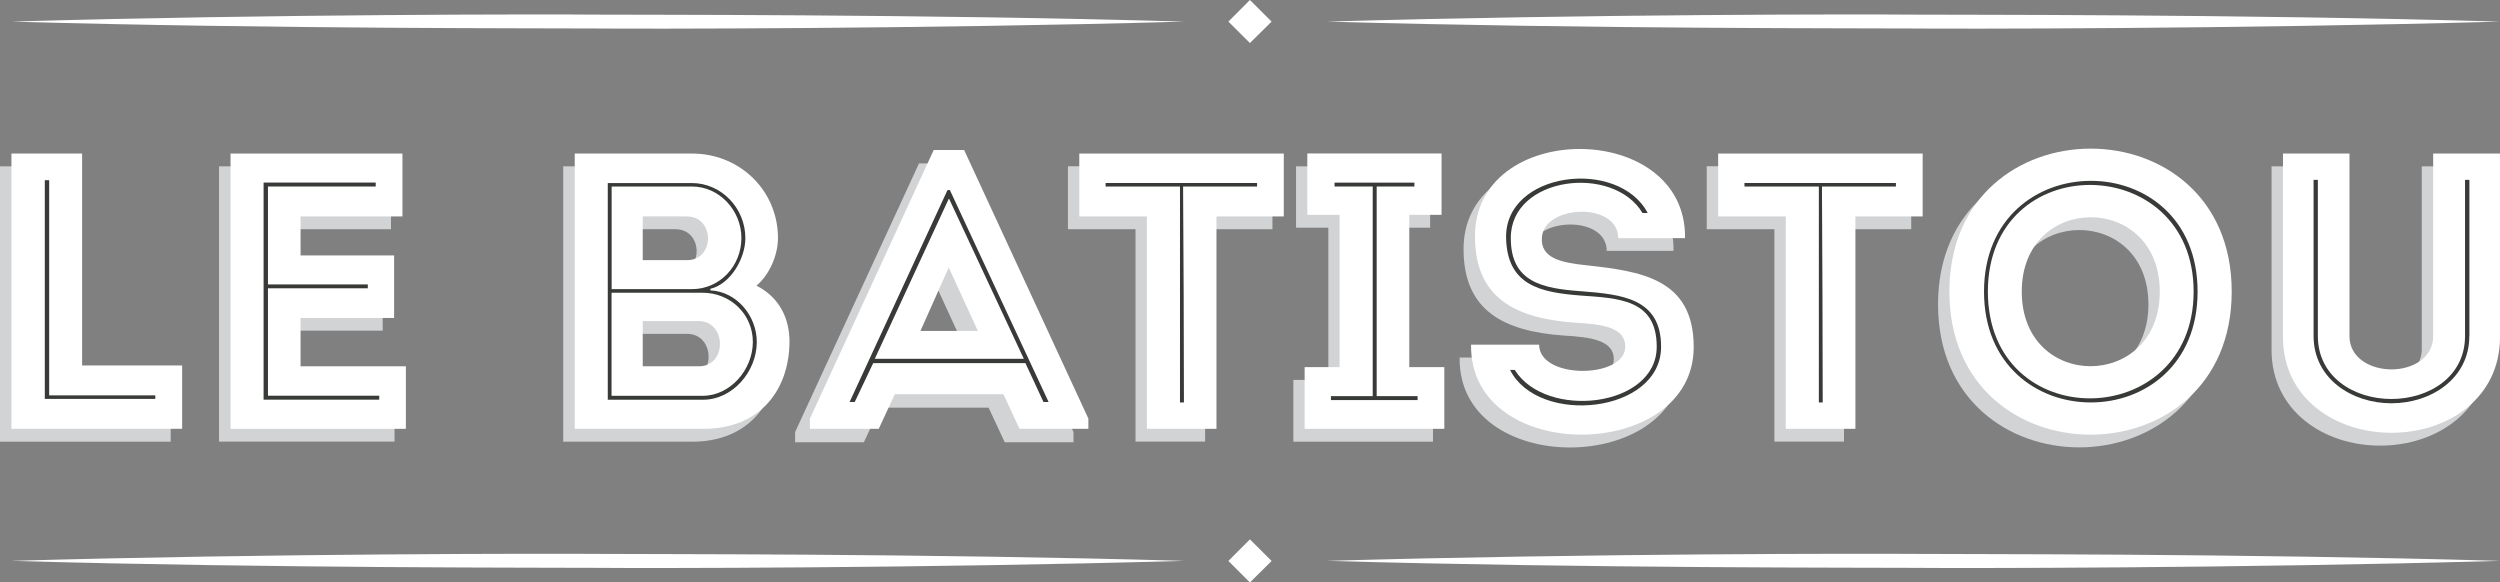
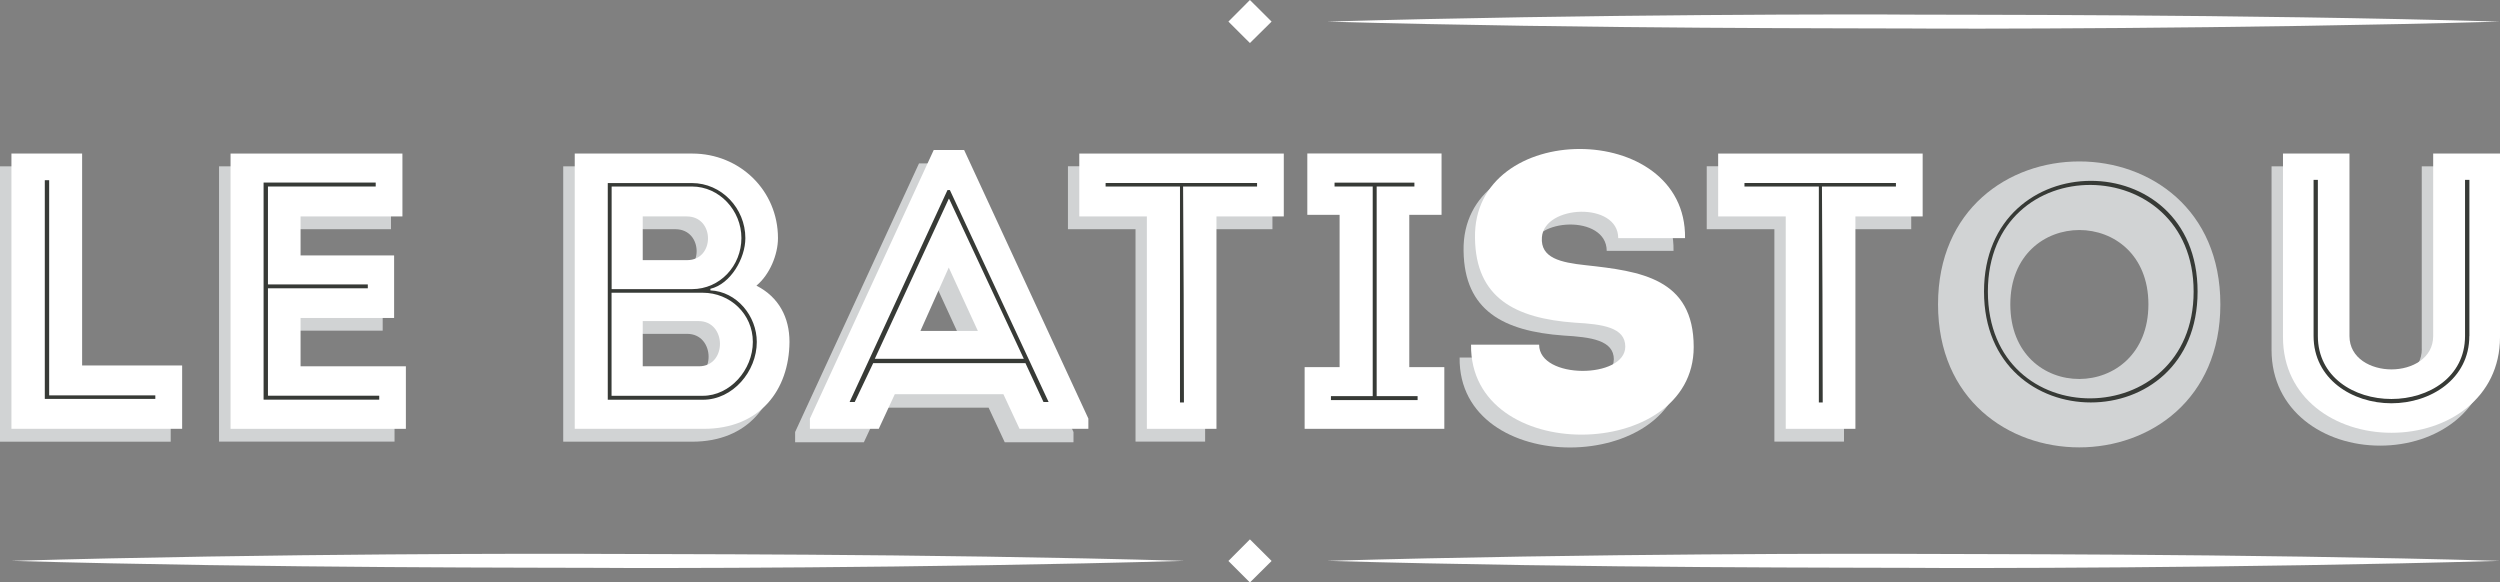
<svg xmlns="http://www.w3.org/2000/svg" id="__dev_white" viewBox="0 0 297.44 69.3">
  <rect x="0" y="0" width="297.44" height="69.3" fill="#808080" stroke="none" />
  <defs>
    <style>
      .cls-1 {
        fill: #d1d3d4;
      }

      .cls-2 {
        fill: #fff;
      }

      .cls-3 {
        fill: #373a36;
      }
    </style>
  </defs>
  <g id="shadow">
    <path class="cls-1" d="M8.42,45.01h11.89v7.54H0V19.79h8.42v25.22Z" />
    <path class="cls-1" d="M46.52,27.27h-12.12v4.63h11.13v7.44h-11.13v5.76h12.54v7.44h-20.88V19.79h20.46v7.49Z" />
    <path class="cls-1" d="M88.64,35.51c1.58-1.31,2.56-3.69,2.56-5.66,0-5.67-4.54-10.06-10.2-10.06h-13.99v32.76h15.35c6.69,0,10.17-4.63,10.2-10.34,0-2.9-1.27-5.34-3.92-6.7ZM75.11,27.27h5.24c3.37,0,3.37,5.2.05,5.2h-5.29v-5.2ZM81.8,45.1h-6.69v-5.38h6.64c3.37,0,3.43,5.38.05,5.38Z" />
    <path class="cls-1" d="M112.94,19.44h-3.6l-14.74,31.96v1.22h8.18l1.92-4.12h12.92l1.92,4.12h8.18v-1.22l-14.78-31.96ZM107.75,40.96l3.37-7.53,3.46,7.53h-6.83Z" />
    <path class="cls-1" d="M127.06,27.27v-7.49h24.33v7.49h-8.01v25.27h-8.28v-25.27h-8.05Z" />
-     <path class="cls-1" d="M170.49,45.2v7.35h-16.61v-7.35h4.16v-18.11h-3.84v-7.3h15.95v7.3h-3.83v18.11h4.17Z" />
    <path class="cls-1" d="M192.01,42.77c0-2.3-2.72-2.66-6-2.85-7.11-.52-11.79-2.95-11.88-10.07-.28-14.13,25.18-14.13,24.98,0h-7.95c0-4.35-8.8-3.98-9.08-.09-.2,2.48,2.24,2.99,5.2,3.33,6.5.7,12.86,1.54,12.86,9.73,0,13.75-26.68,14.13-26.48-.28h8.09c0,4.17,10.25,4.07,10.25.23Z" />
    <path class="cls-1" d="M203.06,27.27v-7.49h24.33v7.49h-8v25.27h-8.28v-25.27h-8.04Z" />
    <path class="cls-1" d="M230.58,36.21c0,22.69,33.59,22.69,33.59,0s-33.59-22.65-33.59,0ZM239.18,36.21c0-11.79,16.43-11.79,16.43,0s-16.43,11.89-16.43,0Z" />
    <path class="cls-1" d="M288.13,41.5v-21.71h7.96v21.85c0,7.21-6.17,11.38-12.91,11.38s-12.92-4.17-12.92-11.38v-21.85h7.91v21.71c0,2.67,2.58,3.98,5.01,3.98s4.96-1.31,4.96-3.98Z" />
  </g>
  <g id="white">
    <path class="cls-2" d="M9.78,43.48h11.89v7.54H1.36V18.27h8.41v25.21Z" />
    <path class="cls-2" d="M47.88,25.75h-12.12v4.64h11.13v7.44h-11.13v5.75h12.53v7.44h-20.86V18.27h20.45v7.48Z" />
    <path class="cls-2" d="M89.99,33.99c1.59-1.31,2.57-3.7,2.57-5.66,0-5.66-4.54-10.06-10.2-10.06h-13.98v32.75h15.35c6.69,0,10.16-4.63,10.2-10.34,0-2.9-1.26-5.33-3.93-6.69ZM76.47,25.75h5.24c3.36,0,3.36,5.2.04,5.2h-5.28v-5.2ZM83.16,43.58h-6.69v-5.38h6.64c3.37,0,3.41,5.38.05,5.38Z" />
    <path class="cls-2" d="M114.7,17.85h-3.61l-14.73,31.95v1.22h8.19l1.91-4.12h12.92l1.92,4.12h8.19v-1.22l-14.78-31.95ZM109.51,39.37l3.37-7.54,3.46,7.54h-6.83Z" />
    <path class="cls-2" d="M128.41,25.75v-7.48h24.33v7.48h-8.01v25.27h-8.28v-25.27h-8.05Z" />
    <path class="cls-2" d="M171.84,43.68v7.34h-16.62v-7.34h4.16v-18.12h-3.84v-7.3h15.97v7.3h-3.84v18.12h4.17Z" />
    <path class="cls-2" d="M193.37,41.24c0-2.3-2.72-2.67-5.99-2.85-7.12-.51-11.8-2.95-11.89-10.06-.28-14.14,25.18-14.14,24.99,0h-7.95c0-4.35-8.8-3.98-9.08-.1-.19,2.48,2.24,3,5.19,3.32,6.5.71,12.87,1.54,12.87,9.74,0,13.75-26.68,14.13-26.49-.28h8.1c0,4.16,10.25,4.07,10.25.23Z" />
    <path class="cls-2" d="M204.42,25.75v-7.48h24.33v7.48h-8v25.27h-8.29v-25.27h-8.04Z" />
-     <path class="cls-2" d="M231.93,34.69c0,22.7,33.59,22.7,33.59,0s-33.59-22.65-33.59,0ZM240.54,34.69c0-11.79,16.42-11.79,16.42,0s-16.42,11.89-16.42,0Z" />
    <path class="cls-2" d="M289.49,39.98v-21.71h7.95v21.85c0,7.21-6.17,11.37-12.91,11.37s-12.91-4.16-12.91-11.37v-21.85h7.91v21.71c0,2.67,2.58,3.97,5,3.97s4.96-1.31,4.96-3.97Z" />
    <path class="cls-2" d="M227.31,3.39c4.92.05,38.69.07,70.12-.82-31.44-.91-65.2-.79-70.12-.83-4.92-.05-37.99-.08-69.43.83,31.44.89,64.51.78,69.43.82" />
-     <path class="cls-2" d="M70.83,3.39c4.88.05,38.93.07,70.08-.82-31.15-.91-65.2-.79-70.08-.83-4.88-.05-38.33-.08-69.47.83,31.15.89,64.6.78,69.47.82" />
    <polygon class="cls-2" points="146.15 2.57 148.71 5.12 151.29 2.57 148.71 0 146.15 2.57" />
    <g>
      <path class="cls-2" d="M227.66,67.56c4.9.05,38.49.07,69.77-.83-31.28-.9-64.87-.78-69.77-.83-4.9-.04-38.49-.07-69.77.83,31.29.9,64.88.79,69.77.83" />
      <path class="cls-2" d="M71.13,67.56c4.9.05,38.49.07,69.78-.83-31.29-.9-64.87-.78-69.78-.83-4.89-.04-38.48-.07-69.78.83,31.29.9,64.88.79,69.78.83" />
    </g>
    <polygon class="cls-2" points="146.15 66.74 148.71 69.3 151.29 66.74 148.71 64.17 146.15 66.74" />
  </g>
  <g id="inner">
    <path class="cls-3" d="M18.49,47.04H5.85v-25.6h-.52v26.02h13.15v-.42Z" />
    <path class="cls-3" d="M31.36,47.55h13.76v-.47h-13.24v-12.78h11.88v-.46h-11.88v-11.65h12.82v-.47h-13.34v25.83Z" />
    <path class="cls-3" d="M84.52,34.55v-.19c2.39-.56,4.16-3.6,4.16-6.03,0-3.56-2.85-6.55-6.36-6.55h-10.01v25.78h11.32c3.56,0,6.41-3.37,6.41-6.88,0-3.09-2.39-5.99-5.52-6.13ZM72.77,22.19h9.55c3.28,0,5.89,2.86,5.89,6.13s-2.52,6.08-5.89,6.08h-9.55v-12.21ZM83.62,47.09h-10.86v-12.26h10.86c3.23,0,5.95,2.52,5.95,5.85s-2.72,6.41-5.95,6.41Z" />
    <path class="cls-3" d="M113.01,22.61h-.28l-11.65,25.22h.61l2.2-4.63h18.11l2.15,4.63h.61l-11.75-25.22ZM104.08,42.69l8.8-19.04h.04l8.89,19.04h-17.73Z" />
    <path class="cls-3" d="M140.86,47.88c0-8.61-.05-17.13-.1-25.69h8.8v-.42h-18.02v.42h8.85v25.69h.47Z" />
    <polygon class="cls-3" points="158.35 47.13 158.35 47.6 168.66 47.6 168.66 47.13 163.79 47.13 163.79 22.19 168.28 22.19 168.28 21.73 158.78 21.73 158.78 22.19 163.32 22.19 163.32 47.13 158.35 47.13" />
-     <path class="cls-3" d="M196.03,25.33c-3.51-6.6-17.04-4.91-16.84,3,.13,5.62,4.07,6.46,8.84,6.83,4.54.33,9.08.43,9.08,6.09,0,7.25-13.2,8.7-16.89,2.76h-.56c3.37,6.69,17.97,5.19,17.97-2.76,0-5.8-4.73-6.22-9.51-6.6-4.59-.33-8.37-1.07-8.37-6.31-.05-7.35,12.17-8.85,15.67-3h.61Z" />
    <path class="cls-3" d="M216.86,47.88c0-8.61-.05-17.13-.09-25.69h8.8v-.42h-18.02v.42h8.85v25.69h.46Z" />
    <path class="cls-3" d="M236.05,34.69c0,17.59,25.41,17.59,25.41,0s-25.41-17.54-25.41,0ZM236.51,34.69c0-17.08,24.48-16.75,24.48,0s-24.48,17.13-24.48,0Z" />
    <path class="cls-3" d="M293.8,39.98v-18.58h-.52v18.58c0,4.87-4.31,7.49-8.76,7.49s-8.75-2.62-8.75-7.49v-18.58h-.51v18.58c0,5.1,4.59,8,9.26,8s9.27-2.89,9.27-8Z" />
  </g>
</svg>